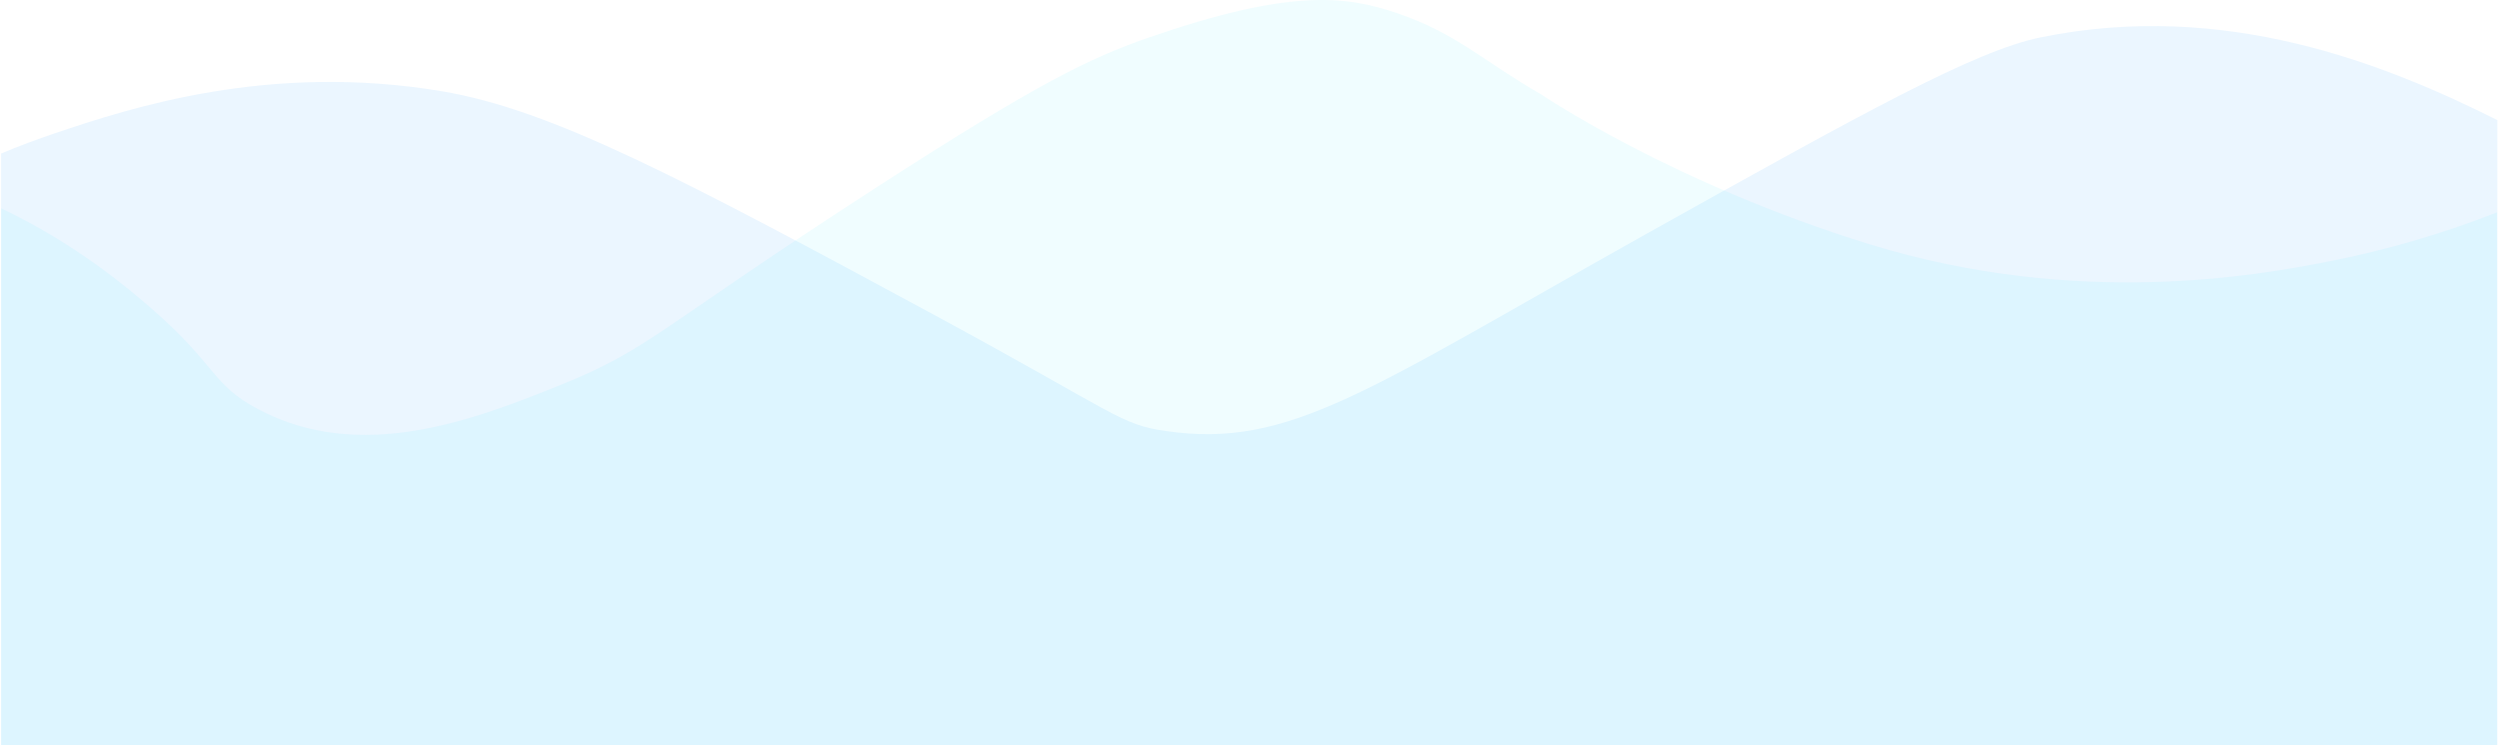
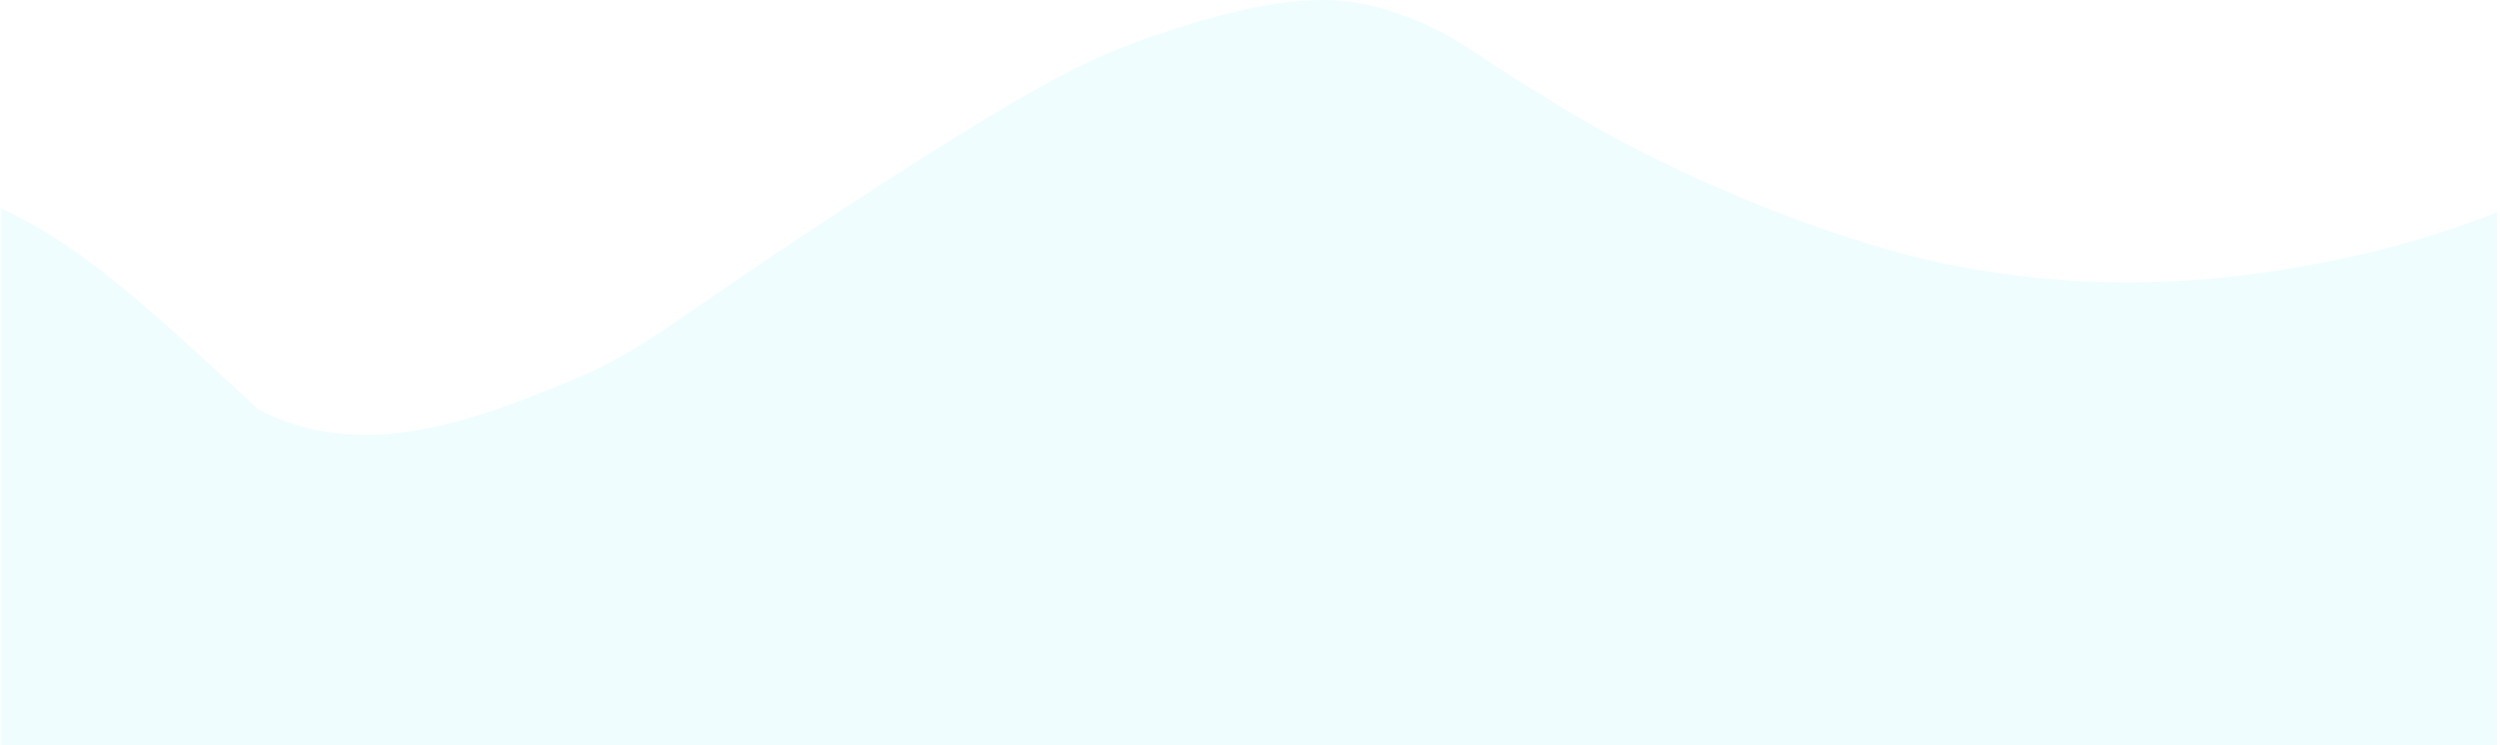
<svg xmlns="http://www.w3.org/2000/svg" width="671" height="200" viewBox="0 0 671 200" fill="none">
-   <path opacity="0.08" d="M670.293 32.232C640.227 17.203 597.263 -0.093 547.767 10.02C530.095 13.612 500.448 30.058 441.739 62.855C366.783 104.821 346.18 120.511 312.932 115.691C300.453 113.895 300.118 111.248 250.873 84.594C182.952 47.922 148.363 29.491 118.548 24.481C72.318 16.731 35.049 28.924 14.866 35.729C9.84 37.43 4.983 39.226 0.293 41.211V200H670.293V32.232Z" fill="#0092FF" />
-   <path opacity="0.07" d="M670.293 56.955C656.308 62.431 641.152 67.057 624.487 70.268C606.148 73.856 557.831 82.731 502.06 65.641C448.969 49.306 413.631 25.324 413.631 25.324C398.14 16.448 391.022 8.989 374.944 3.513C361.043 -1.208 346.054 -3.002 308.203 10.122C292.46 15.599 278.392 22.397 235.015 50.44C176.732 88.113 174.555 93.589 150.689 103.22C127.326 112.662 96.845 124.464 69.294 109.829C56.65 103.126 58.408 98.216 40.572 82.731C34.71 77.632 20.307 65.358 0.293 55.916V200H670.209V56.955H670.293Z" fill="#29D7FF" />
+   <path opacity="0.07" d="M670.293 56.955C656.308 62.431 641.152 67.057 624.487 70.268C606.148 73.856 557.831 82.731 502.06 65.641C448.969 49.306 413.631 25.324 413.631 25.324C398.14 16.448 391.022 8.989 374.944 3.513C361.043 -1.208 346.054 -3.002 308.203 10.122C292.46 15.599 278.392 22.397 235.015 50.44C176.732 88.113 174.555 93.589 150.689 103.22C127.326 112.662 96.845 124.464 69.294 109.829C34.71 77.632 20.307 65.358 0.293 55.916V200H670.209V56.955H670.293Z" fill="#29D7FF" />
</svg>